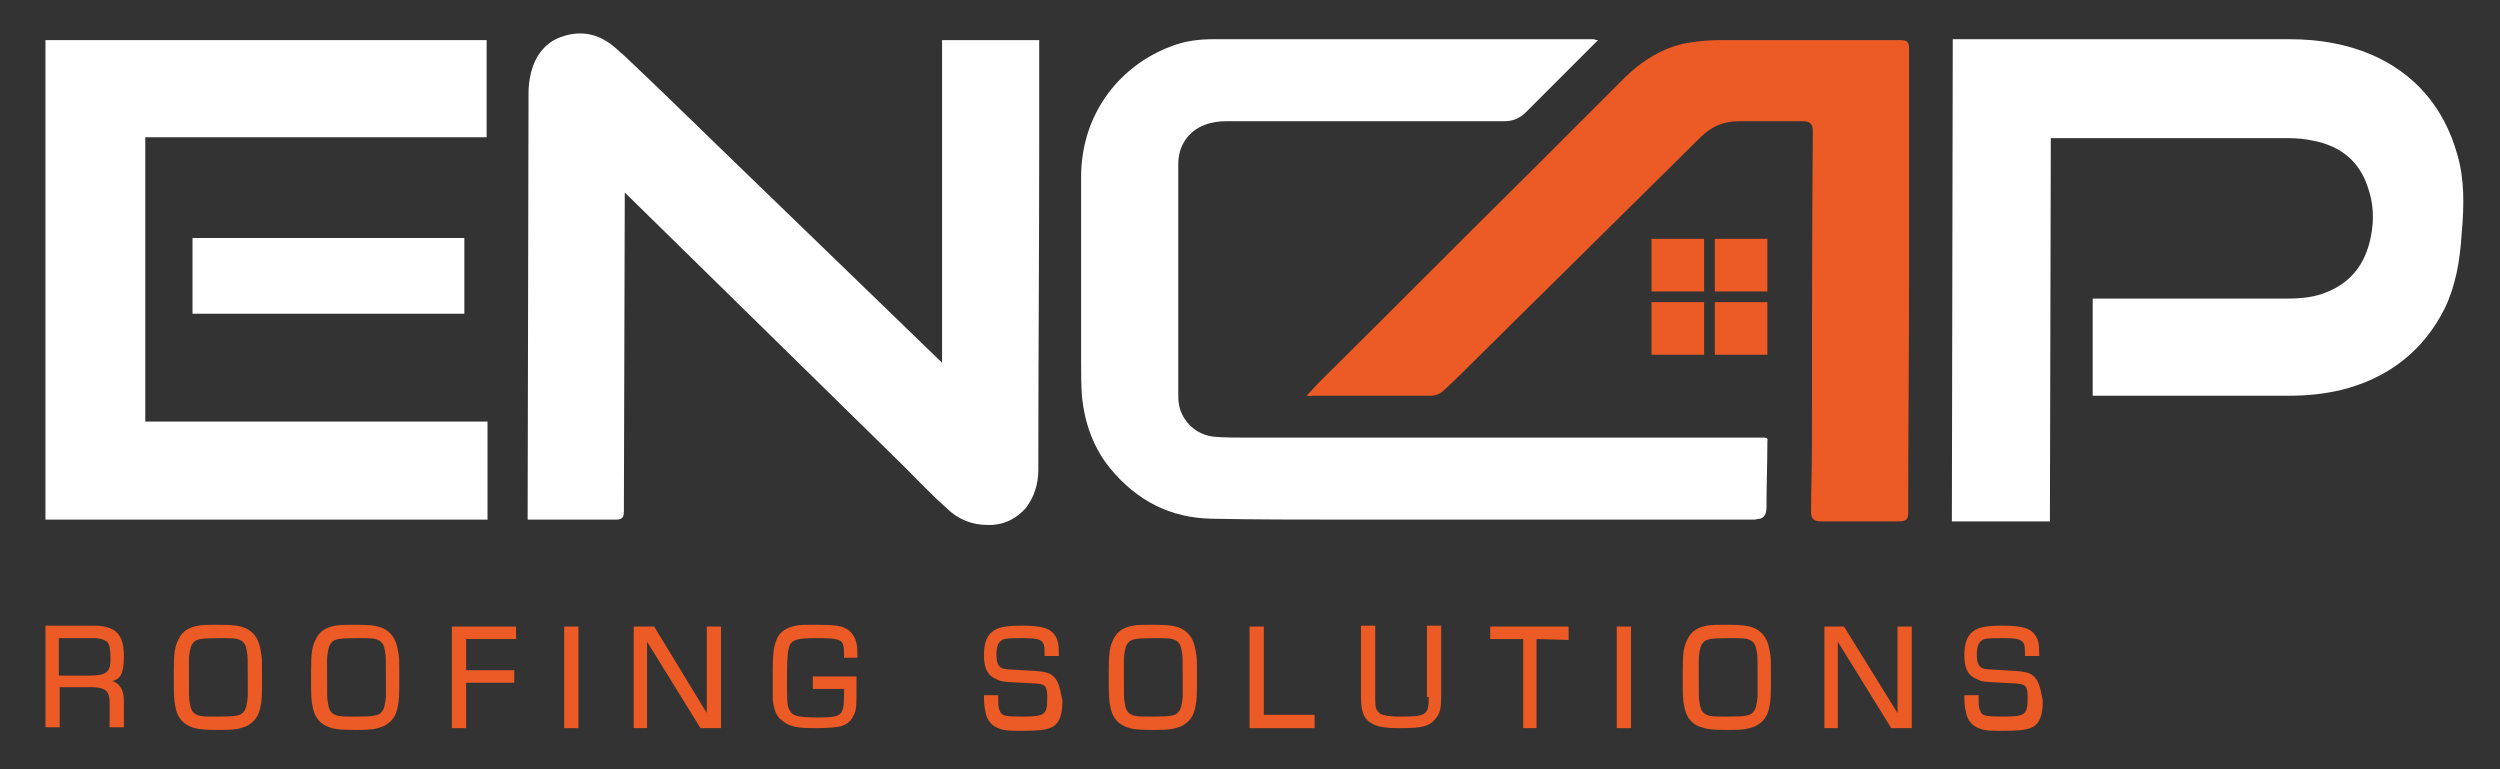
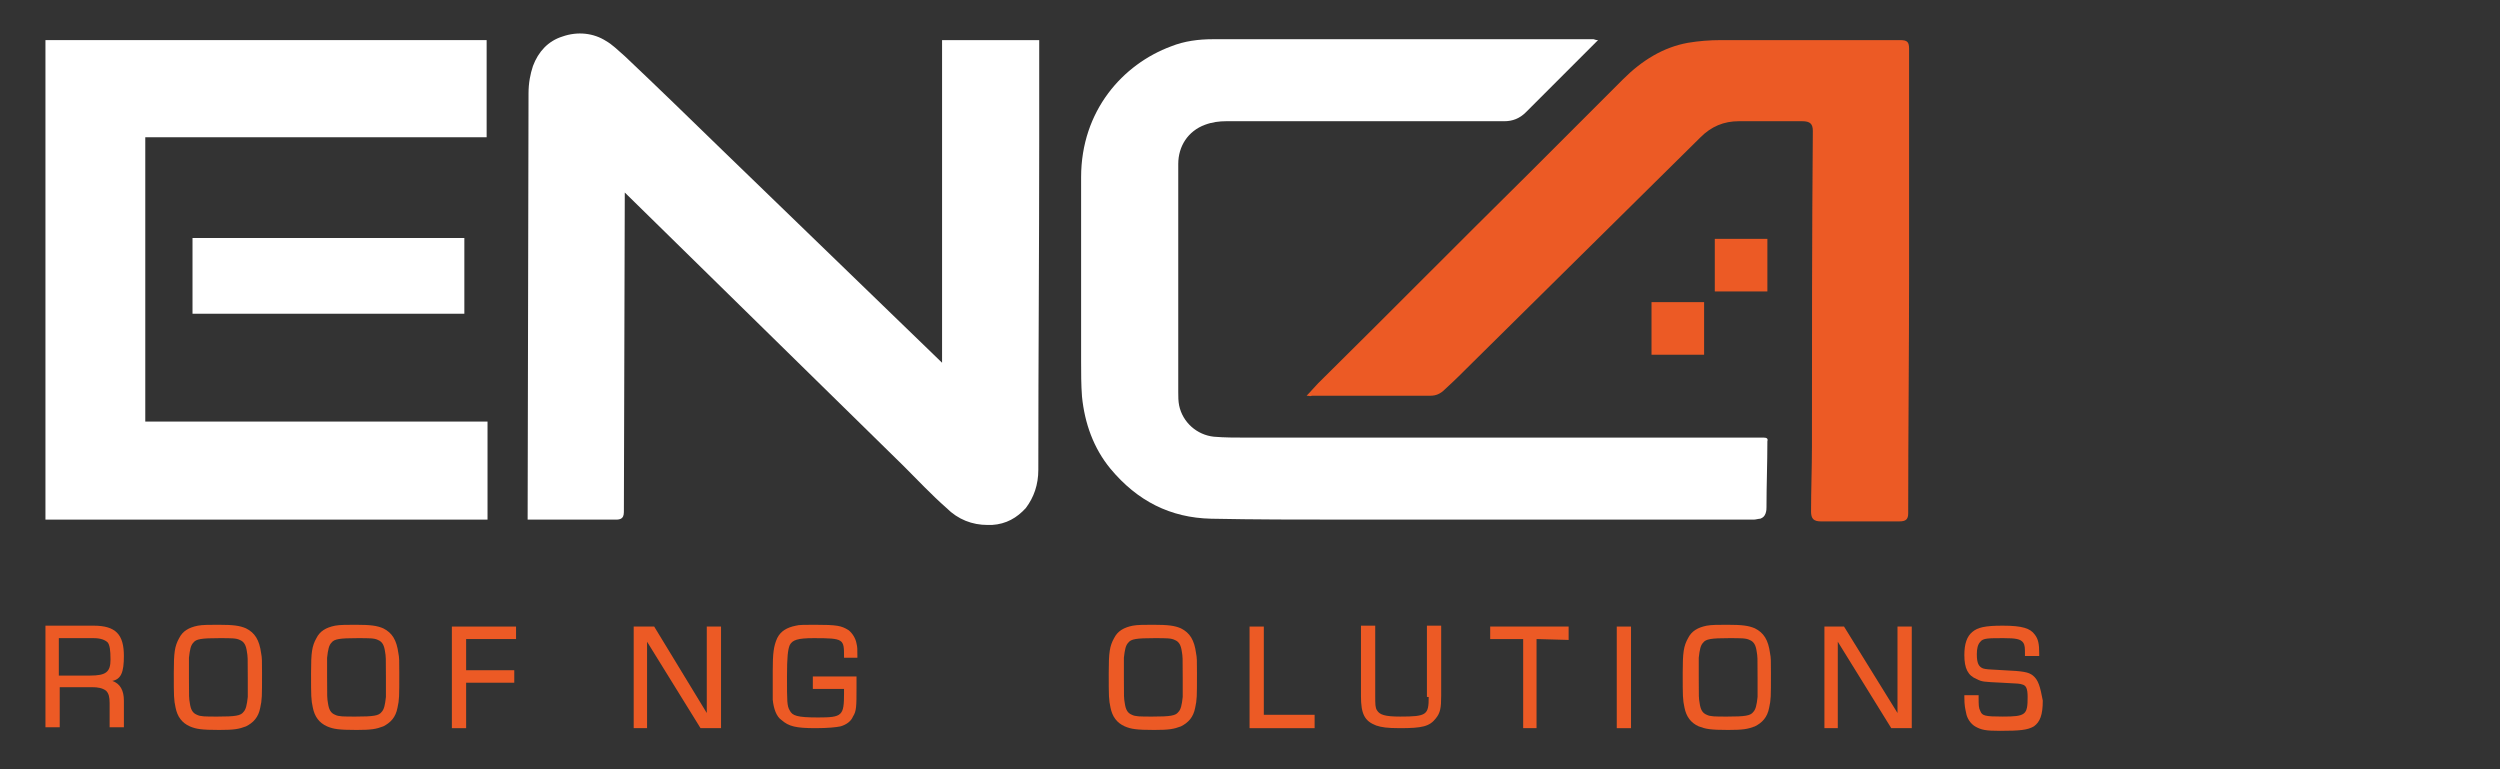
<svg xmlns="http://www.w3.org/2000/svg" version="1.1" id="Layer_1" x="0px" y="0px" viewBox="0 0 280.5 86.3" style="enable-background:new 0 0 280.5 86.3;" xml:space="preserve">
  <rect x="0" y="0" width="280.5" height="86.3" fill="#333333" stroke="none" />
  <style type="text/css"> .st0{fill:#FFFFFF;} .st1{fill:#EC5A25;} </style>
  <path class="st0" d="M179.3,4.5c-0.1,0.1-0.2,0.2-0.3,0.3c-2.6,2.6-5.2,5.2-7.8,7.8c-0.7,0.7-1.5,1-2.4,1c-7,0-14,0-21,0 c-3.4,0-6.8,0-10.2,0c-0.8,0-1.6,0.1-2.4,0.4c-1.9,0.7-3,2.4-3,4.4c0,8.5,0,17.1,0,25.6c0,0.5,0,1,0.1,1.5c0.4,1.9,2,3.3,3.9,3.5 c1.2,0.1,2.4,0.1,3.6,0.1c19.4,0,38.7,0,58.1,0c0.3,0,0.5,0.1,0.4,0.4c0,2.5-0.1,4.9-0.1,7.4c0,0.2,0,0.4-0.1,0.7s-0.3,0.5-0.6,0.6 c-0.2,0-0.5,0.1-0.7,0.1c-9,0-17.7,0-26.7,0c-6.5,0-13,0-19.5,0c-4.9,0-9.8,0-14.7-0.1c-4.6-0.1-8.3-2-11.3-5.6 c-1.9-2.3-2.9-5.1-3.2-8.1c-0.1-1.3-0.1-2.7-0.1-4c0-6.9,0-13.7,0-20.6c0-7.5,4.7-12.7,10.1-14.7c1.5-0.6,3.1-0.8,4.7-0.8 c14.2,0,28.5,0,42.7,0C179.1,4.5,179.1,4.5,179.3,4.5z" />
-   <path class="st0" d="M275.7,17.3c-1.5-5.3-4.8-9.1-9.7-11.2c-2.6-1.1-5.6-1.7-9.1-1.7h-37.8L219,58.5h11l0.1-43h6 c6.9,0,13.8,0,20.7,0c1,0,1.9,0.1,2.8,0.3c3.1,0.6,5.2,2.4,6.1,5.3c0.6,1.7,0.7,3.6,0.3,5.5c-0.6,3-2.2,5.1-5,6.2 c-1.2,0.5-2.6,0.7-4.3,0.7l0,0c-5.5,0-10.9,0-16.4,0h-5.5v10.9h6.9c5,0,10.1,0,15.1,0l0,0c2.1,0,3.9-0.2,5.7-0.6 c5.4-1.3,9.4-4.4,11.8-9.2c1.2-2.5,1.7-5.2,1.9-8.4C276.5,22.9,276.5,20,275.7,17.3z" />
  <path class="st1" d="M146.6,44.4c0.5-0.5,0.9-1,1.3-1.4c7.9-7.8,15.7-15.7,23.6-23.5c3.5-3.5,7.1-7.1,10.6-10.6 c2.1-2.1,4.5-3.6,7.3-4.1c1.2-0.2,2.4-0.3,3.7-0.3c5.2,0,10.2,0,15.4,0c1.6,0,3.1,0,4.7,0c0.8,0,1,0.2,1,1c0,8.4,0,16.9,0,25.3 c0,8.8-0.1,17.8-0.1,26.6c0,0.1,0,0.2,0,0.2c0,0.7-0.3,0.9-1,0.9c-1.2,0-2.5,0-3.7,0c-1.6,0-3.2,0-4.8,0c-0.1,0-0.2,0-0.3,0 c-0.8,0-1.1-0.3-1.1-1.1c0-2.4,0.1-4.9,0.1-7.3c0-11.8,0-23.6,0.1-35.4c0-0.8-0.3-1.1-1.2-1.1c-1.4,0-2.6,0-3.9,0 c-1.1,0-2.1,0-3.2,0c-1.7,0-3.1,0.6-4.3,1.8c-8.5,8.4-17.1,16.9-25.6,25.3c-1,1-2,2-3.1,3c-0.5,0.5-1,0.7-1.6,0.7 c-4.4,0-8.8,0-13.3,0C147,44.5,146.9,44.4,146.6,44.4z" />
  <g>
    <path class="st0" d="M105.7,4.5v36.2L81.1,16.9c-3.7-3.6-7.3-7.1-11-10.6C69.3,5.6,68.7,5,68,4.6c-1.4-0.9-3.2-1.1-4.9-0.5 c-1.6,0.5-2.7,1.7-3.3,3.3c-0.3,0.9-0.5,1.9-0.5,3.1l-0.1,47.8h3.6h6.1h0.2c0.2,0,0.5,0,0.7-0.2s0.2-0.5,0.2-0.9l0.1-35.6 l31.3,30.7c1.6,1.6,3.1,3.2,4.8,4.7c1.3,1.3,2.9,1.9,4.6,1.9c0.2,0,0.3,0,0.5,0c1.6-0.1,2.8-0.8,3.8-1.9c0.9-1.2,1.4-2.6,1.4-4.3 c0-12.5,0.1-24.4,0.1-36.9V4.5H105.7z" />
    <polygon class="st0" points="16.3,15.4 54.6,15.4 54.6,4.5 5.1,4.5 5.1,58.3 54.7,58.3 54.7,47.3 16.3,47.3 " />
    <path class="st0" d="M52.1,35.2c0-2.8,0-5.7,0-8.5c-10.2,0-20.3,0-30.5,0c0,2.8,0,5.7,0,8.5C31.8,35.2,42,35.2,52.1,35.2z" />
  </g>
  <g>
    <path class="st1" d="M13.9,73.6c0-2.4-0.9-3.4-3.4-3.4H5.1v11.4h1.6v-4.5h3.6c0.7,0,1.2,0.1,1.6,0.4c0.3,0.3,0.4,0.7,0.4,1.4v2.7 h1.6v-3c0-1.1-0.4-1.9-1.3-2.2C13.6,76.2,13.9,75.4,13.9,73.6z M12.4,74c0,1.4-0.5,1.8-2.3,1.8H6.6v-4.2h3.9c0.8,0,1.3,0.2,1.6,0.5 C12.3,72.4,12.4,72.9,12.4,74z" />
    <path class="st1" d="M27.6,70.5c-0.7-0.3-1.4-0.4-3.1-0.4c-0.9,0-1.8,0-2.3,0.1c-1,0.2-1.7,0.6-2.1,1.4c-0.5,0.9-0.6,1.6-0.6,3.9 c0,2.6,0,3,0.2,3.9c0.2,1,0.7,1.7,1.6,2.1c0.7,0.3,1.3,0.4,3.3,0.4c1.7,0,2.2-0.1,3-0.4c0.8-0.4,1.4-1,1.6-2.1 c0.2-0.9,0.2-1.2,0.2-3.9c0-1.4,0-1.7-0.1-2.2C29.1,71.8,28.6,71,27.6,70.5z M27.8,76c0,2,0,2,0,2.2c-0.1,0.9-0.2,1.4-0.5,1.7 c-0.3,0.4-0.9,0.5-2.9,0.5c-1.4,0-1.9,0-2.3-0.2c-0.5-0.2-0.7-0.6-0.8-1.3c-0.1-0.6-0.1-0.6-0.1-2.9c0-2,0-2,0-2.2 c0.1-0.9,0.2-1.4,0.5-1.7c0.3-0.4,0.9-0.5,2.9-0.5c1.4,0,1.9,0,2.3,0.2c0.5,0.2,0.7,0.6,0.8,1.3C27.8,73.7,27.8,73.7,27.8,76z" />
    <path class="st1" d="M43,70.5c-0.7-0.3-1.4-0.4-3.1-0.4c-0.9,0-1.8,0-2.3,0.1c-1,0.2-1.7,0.6-2.1,1.4c-0.5,0.9-0.6,1.6-0.6,3.9 c0,2.6,0,3,0.2,3.9c0.2,1,0.7,1.7,1.6,2.1c0.7,0.3,1.3,0.4,3.3,0.4c1.7,0,2.2-0.1,3-0.4c0.8-0.4,1.4-1,1.6-2.1 c0.2-0.9,0.2-1.2,0.2-3.9c0-1.4,0-1.7-0.1-2.2C44.5,71.8,44,71,43,70.5z M43.3,76c0,2,0,2,0,2.2c-0.1,0.9-0.2,1.4-0.5,1.7 c-0.3,0.4-0.9,0.5-2.9,0.5c-1.4,0-1.9,0-2.3-0.2c-0.5-0.2-0.7-0.6-0.8-1.3c-0.1-0.6-0.1-0.6-0.1-2.9c0-2,0-2,0-2.2 c0.1-0.9,0.2-1.4,0.5-1.7c0.3-0.4,0.9-0.5,2.9-0.5c1.4,0,1.9,0,2.3,0.2c0.5,0.2,0.7,0.6,0.8,1.3C43.3,73.7,43.3,73.7,43.3,76z" />
    <polygon class="st1" points="50.7,81.7 52.3,81.7 52.3,76.6 57.7,76.6 57.7,75.2 52.3,75.2 52.3,71.7 57.9,71.7 57.9,70.3 50.7,70.3 " />
-     <rect x="63.3" y="70.3" class="st1" width="1.6" height="11.4" />
    <polygon class="st1" points="79.3,80 73.4,70.3 71.1,70.3 71.1,81.7 72.6,81.7 72.6,72 78.6,81.7 80.9,81.7 80.9,70.3 79.3,70.3 " />
-     <path class="st1" d="M96.3,75.9h-5.1v1.4h3.5c0,0.2,0,0.4,0,0.5c0,2.5-0.2,2.7-2.9,2.7c-2.4,0-2.9-0.2-3.2-0.8 c-0.3-0.5-0.3-1-0.3-3.8c0-2.2,0.1-3,0.3-3.5c0.3-0.6,0.9-0.8,2.7-0.8c3.4,0,3.4,0.1,3.4,2.1v0.1h1.5v-0.1c0-0.9,0-1.1-0.1-1.5 c-0.1-0.6-0.5-1.2-0.9-1.5c-0.8-0.5-1.3-0.6-3.8-0.6c-1,0-1.8,0-2.1,0.1c-1,0.2-1.7,0.6-2.1,1.4c-0.4,0.9-0.5,1.7-0.5,3.7v0.8 c0,1.8,0,1.9,0,2.4c0.1,1,0.4,1.9,1,2.3c0.8,0.7,1.6,0.9,3.8,0.9c1.4,0,2.3-0.1,2.8-0.2c0.7-0.2,1.2-0.6,1.4-1.1 c0.4-0.6,0.4-1.2,0.4-3.3c0-0.7,0-0.7,0-1.2H96.3z" />
-     <path class="st1" d="M118.1,75.8c-0.5-0.4-1.1-0.5-3.3-0.6c-1.8-0.1-1.9-0.1-2.3-0.2c-0.5-0.2-0.7-0.6-0.7-1.6 c0-0.6,0.1-1.1,0.4-1.4c0.3-0.4,0.9-0.4,2.6-0.4c1.4,0,1.9,0.1,2.2,0.5c0.2,0.3,0.2,0.6,0.2,1.4v0.1h1.6v-0.3c0-1-0.1-1.6-0.5-2.1 c-0.5-0.7-1.4-1-3.6-1c-2,0-2.8,0.2-3.4,0.7s-0.9,1.3-0.9,2.6c0,1.5,0.4,2.3,1.4,2.7c0.6,0.3,0.7,0.3,2.8,0.4c2,0.1,2,0.1,2.3,0.2 c0.4,0.1,0.6,0.4,0.6,1.4c0,2-0.2,2.2-2.8,2.2c-2,0-2.3-0.1-2.5-0.6c-0.2-0.4-0.2-0.6-0.2-1.7V78h-1.6v0.2c0,1,0.1,1.3,0.2,1.8 c0.1,0.6,0.5,1.2,1,1.5c0.7,0.4,1.2,0.5,2.8,0.5c2.3,0,3.1-0.1,3.8-0.5c0.7-0.5,1-1.3,1-2.9C118.9,77,118.7,76.3,118.1,75.8z" />
+     <path class="st1" d="M96.3,75.9h-5.1v1.4h3.5c0,0.2,0,0.4,0,0.5c0,2.5-0.2,2.7-2.9,2.7c-2.4,0-2.9-0.2-3.2-0.8 c-0.3-0.5-0.3-1-0.3-3.8c0-2.2,0.1-3,0.3-3.5c0.3-0.6,0.9-0.8,2.7-0.8c3.4,0,3.4,0.1,3.4,2.1v0.1h1.5v-0.1c0-0.9,0-1.1-0.1-1.5 c-0.1-0.6-0.5-1.2-0.9-1.5c-0.8-0.5-1.3-0.6-3.8-0.6c-1,0-1.8,0-2.1,0.1c-1,0.2-1.7,0.6-2.1,1.4c-0.4,0.9-0.5,1.7-0.5,3.7v0.8 c0,1.8,0,1.9,0,2.4c0.1,1,0.4,1.9,1,2.3c0.8,0.7,1.6,0.9,3.8,0.9c1.4,0,2.3-0.1,2.8-0.2c0.7-0.2,1.2-0.6,1.4-1.1 c0.4-0.6,0.4-1.2,0.4-3.3c0-0.7,0-0.7,0-1.2H96.3" />
    <path class="st1" d="M132.5,70.5c-0.7-0.3-1.4-0.4-3.1-0.4c-0.9,0-1.8,0-2.3,0.1c-1,0.2-1.7,0.6-2.1,1.4c-0.5,0.9-0.6,1.6-0.6,3.9 c0,2.6,0,3,0.2,3.9c0.2,1,0.7,1.7,1.6,2.1c0.7,0.3,1.3,0.4,3.3,0.4c1.7,0,2.2-0.1,3-0.4c0.8-0.4,1.4-1,1.6-2.1 c0.2-0.9,0.2-1.2,0.2-3.9c0-1.4,0-1.7-0.1-2.2C134,71.8,133.5,71,132.5,70.5z M132.7,76c0,2,0,2,0,2.2c-0.1,0.9-0.2,1.4-0.5,1.7 c-0.3,0.4-0.9,0.5-2.9,0.5c-1.4,0-1.9,0-2.3-0.2c-0.5-0.2-0.7-0.6-0.8-1.3c-0.1-0.6-0.1-0.6-0.1-2.9c0-2,0-2,0-2.2 c0.1-0.9,0.2-1.4,0.5-1.7c0.3-0.4,0.9-0.5,2.9-0.5c1.4,0,1.9,0,2.3,0.2c0.5,0.2,0.7,0.6,0.8,1.3C132.7,73.7,132.7,73.7,132.7,76z" />
    <polygon class="st1" points="141.8,70.3 140.2,70.3 140.2,81.7 147.5,81.7 147.5,80.2 141.8,80.2 " />
    <path class="st1" d="M160.3,78.2c0,2-0.2,2.2-3.2,2.2c-1.7,0-2.3-0.2-2.6-0.7c-0.2-0.3-0.2-0.7-0.2-1.6v-7.9h-1.6v7.9 c0,2,0.4,2.8,1.7,3.3c0.6,0.2,1.2,0.3,2.7,0.3c2.5,0,3.3-0.2,4-1.1c0.5-0.6,0.6-1.2,0.6-2.5v-7.9h-1.6v8H160.3z" />
    <polygon class="st1" points="167.2,71.7 170.9,71.7 170.9,81.7 172.4,81.7 172.4,71.7 176,71.8 176,70.3 167.2,70.3 " />
    <rect x="181.4" y="70.3" class="st1" width="1.6" height="11.4" />
    <path class="st1" d="M196.9,70.5c-0.7-0.3-1.4-0.4-3.1-0.4c-0.9,0-1.8,0-2.3,0.1c-1,0.2-1.7,0.6-2.1,1.4c-0.5,0.9-0.6,1.6-0.6,3.9 c0,2.6,0,3,0.2,3.9c0.2,1,0.7,1.7,1.6,2.1c0.8,0.3,1.3,0.4,3.3,0.4c1.7,0,2.2-0.1,3-0.4c0.8-0.4,1.4-1,1.6-2.1 c0.2-0.9,0.2-1.2,0.2-3.9c0-1.4,0-1.7-0.1-2.2C198.4,71.8,197.9,71,196.9,70.5z M197.2,76c0,2,0,2,0,2.2c-0.1,0.9-0.2,1.4-0.5,1.7 c-0.3,0.4-0.9,0.5-2.9,0.5c-1.4,0-1.9,0-2.3-0.2c-0.5-0.2-0.7-0.6-0.8-1.3c-0.1-0.6-0.1-0.6-0.1-2.9c0-2,0-2,0-2.2 c0.1-0.9,0.2-1.4,0.5-1.7c0.3-0.4,0.9-0.5,2.9-0.5c1.4,0,1.9,0,2.3,0.2c0.5,0.2,0.7,0.6,0.8,1.3C197.2,73.7,197.2,73.7,197.2,76z" />
    <polygon class="st1" points="212.9,80 206.9,70.3 204.7,70.3 204.7,81.7 206.2,81.7 206.2,73.2 206.2,72 212.2,81.7 214.5,81.7 214.5,70.3 212.9,70.3 " />
    <path class="st1" d="M228.1,75.8c-0.5-0.4-1.1-0.5-3.3-0.6c-1.9-0.1-1.9-0.1-2.3-0.2c-0.5-0.2-0.7-0.6-0.7-1.6 c0-0.6,0.1-1.1,0.4-1.4c0.3-0.4,0.9-0.4,2.6-0.4c1.4,0,1.9,0.1,2.2,0.5c0.2,0.3,0.2,0.6,0.2,1.4v0.1h1.6v-0.3c0-1-0.1-1.6-0.5-2.1 c-0.5-0.7-1.4-1-3.6-1c-2,0-2.8,0.2-3.4,0.7c-0.6,0.5-0.9,1.3-0.9,2.6c0,1.5,0.4,2.3,1.4,2.7c0.6,0.3,0.7,0.3,2.8,0.4 c2,0.1,2,0.1,2.3,0.2c0.4,0.1,0.6,0.4,0.6,1.4c0,2-0.2,2.2-2.8,2.2c-2,0-2.3-0.1-2.5-0.6c-0.2-0.4-0.2-0.6-0.2-1.7V78h-1.6v0.2 c0,1,0.1,1.3,0.2,1.8c0.1,0.6,0.5,1.2,1,1.5c0.7,0.4,1.2,0.5,2.8,0.5c2.3,0,3.1-0.1,3.8-0.5c0.7-0.5,1-1.3,1-2.9 C228.9,77,228.7,76.3,228.1,75.8z" />
  </g>
-   <rect x="185.3" y="26.8" class="st1" width="5.9" height="5.9" />
  <rect x="192.4" y="26.8" class="st1" width="5.9" height="5.9" />
  <rect x="185.3" y="33.9" class="st1" width="5.9" height="5.9" />
-   <rect x="192.4" y="33.9" class="st1" width="5.9" height="5.9" />
</svg>